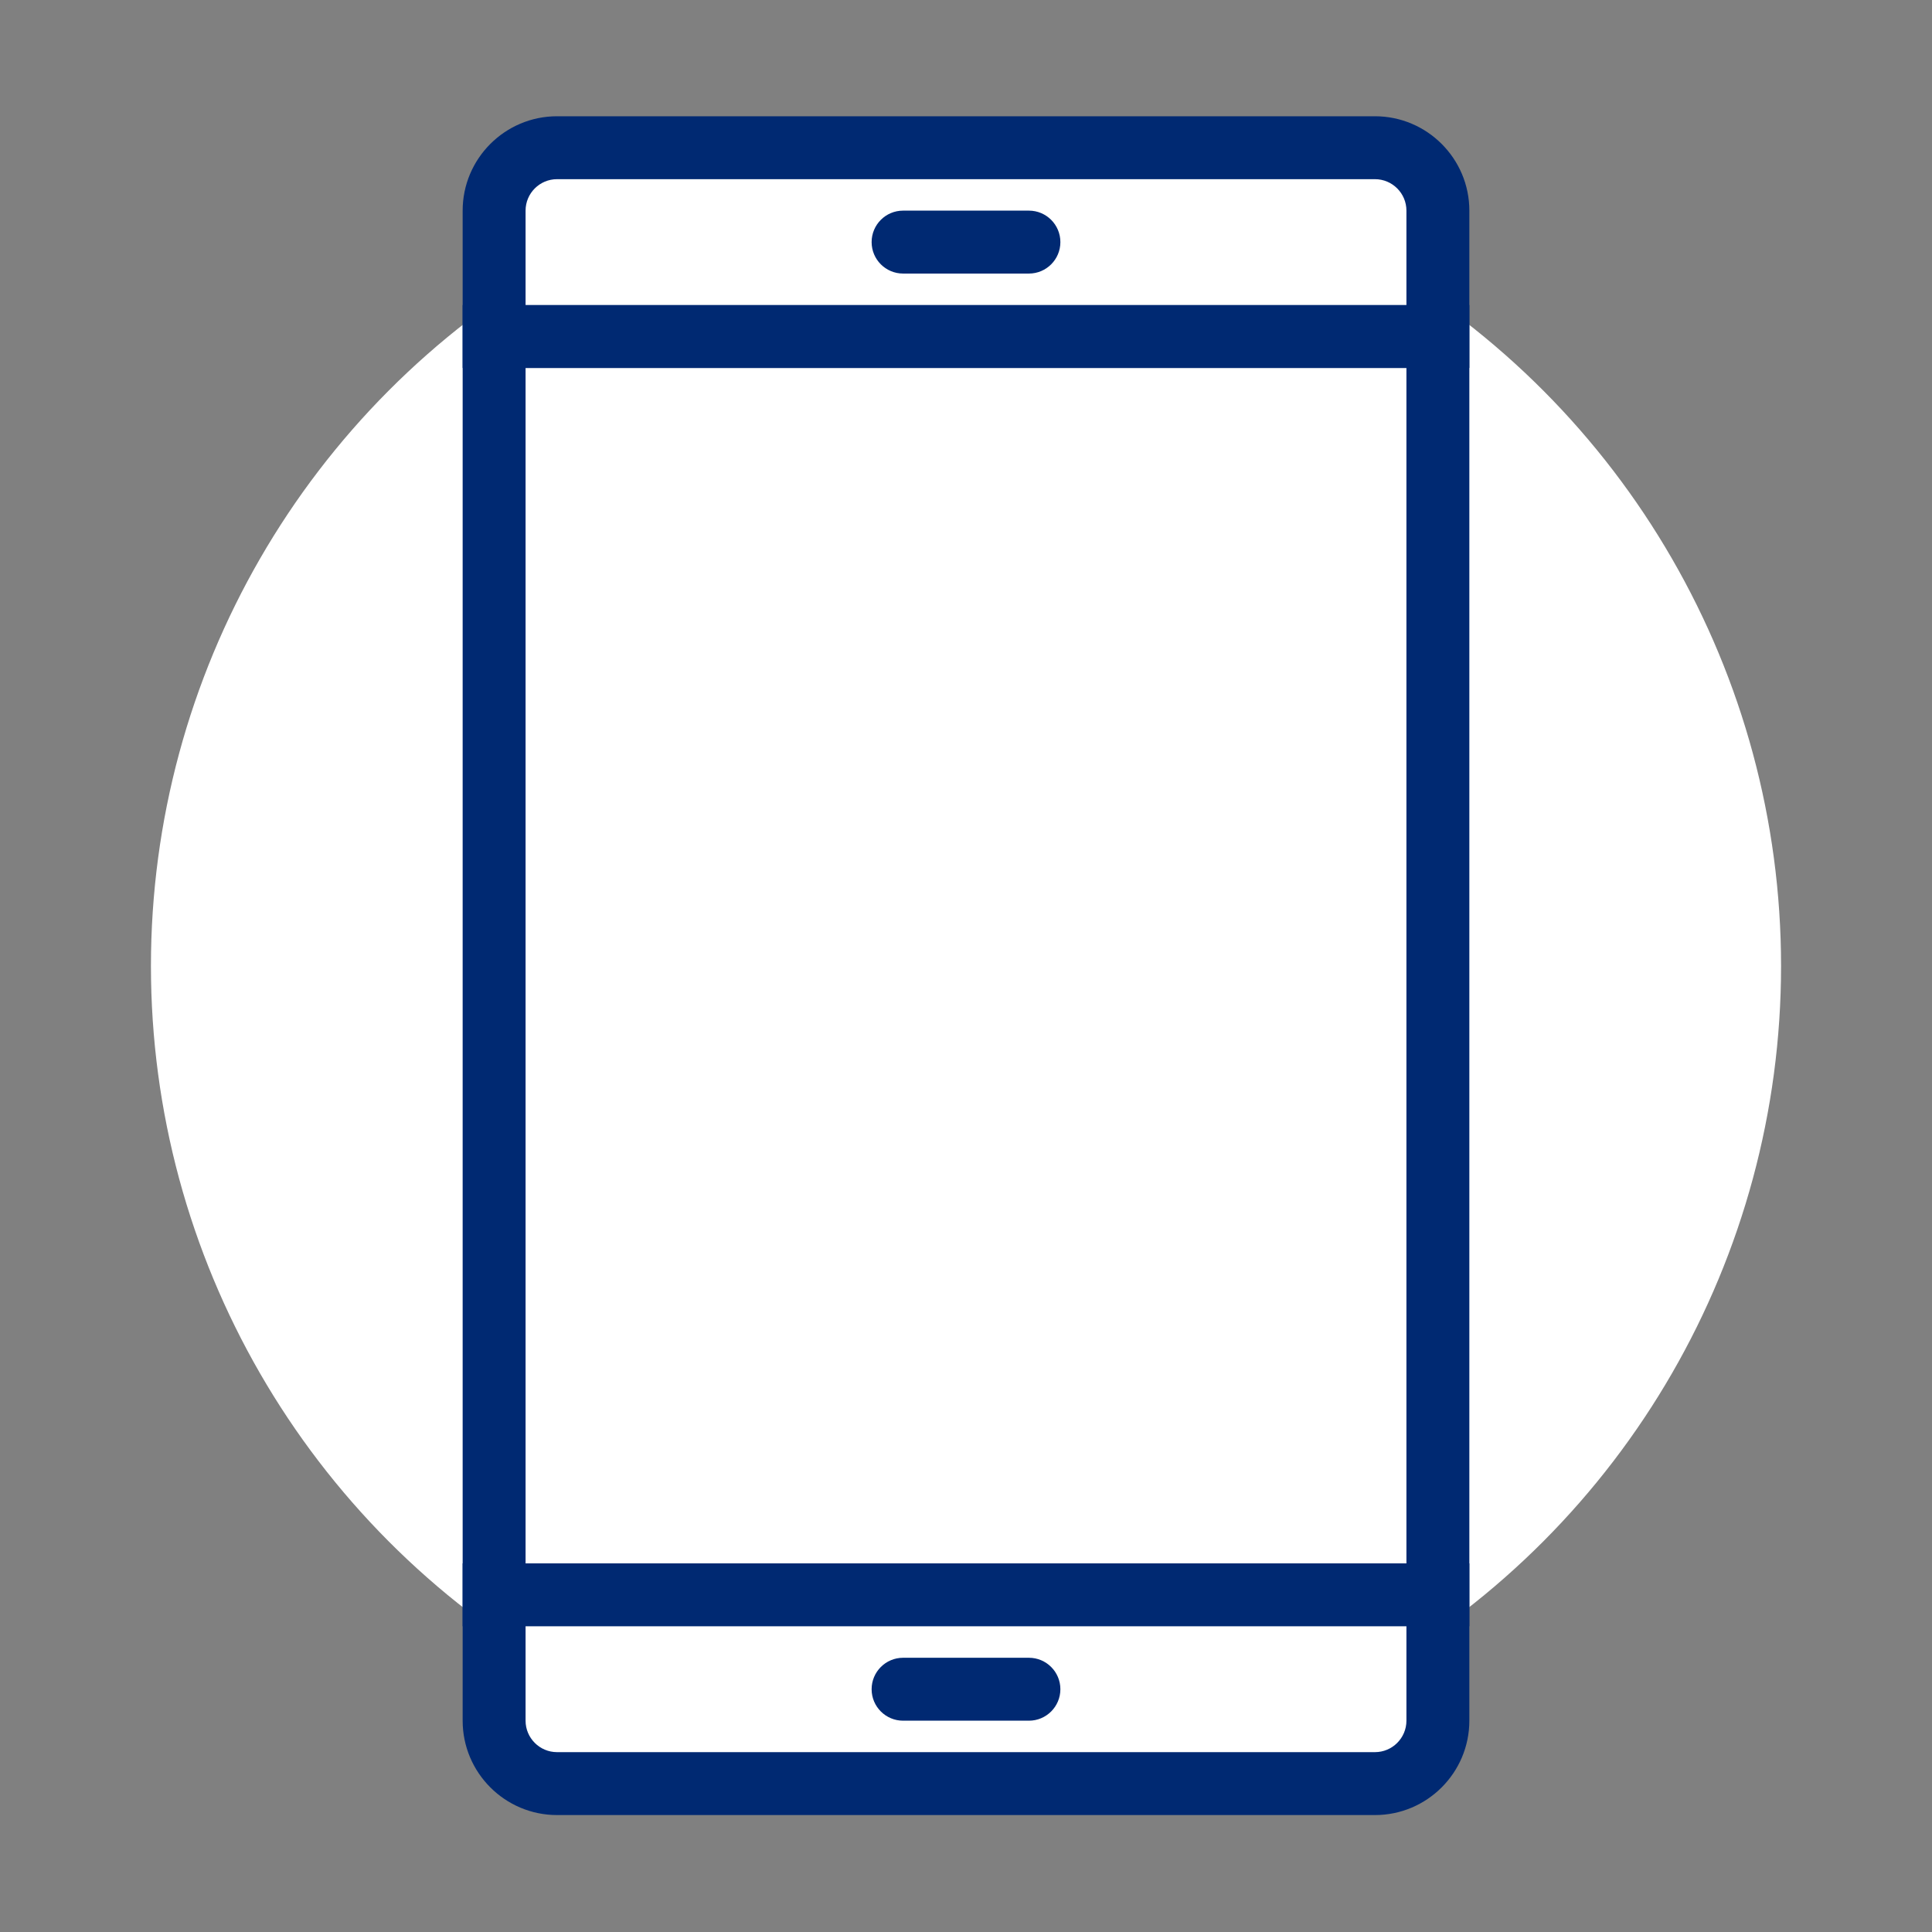
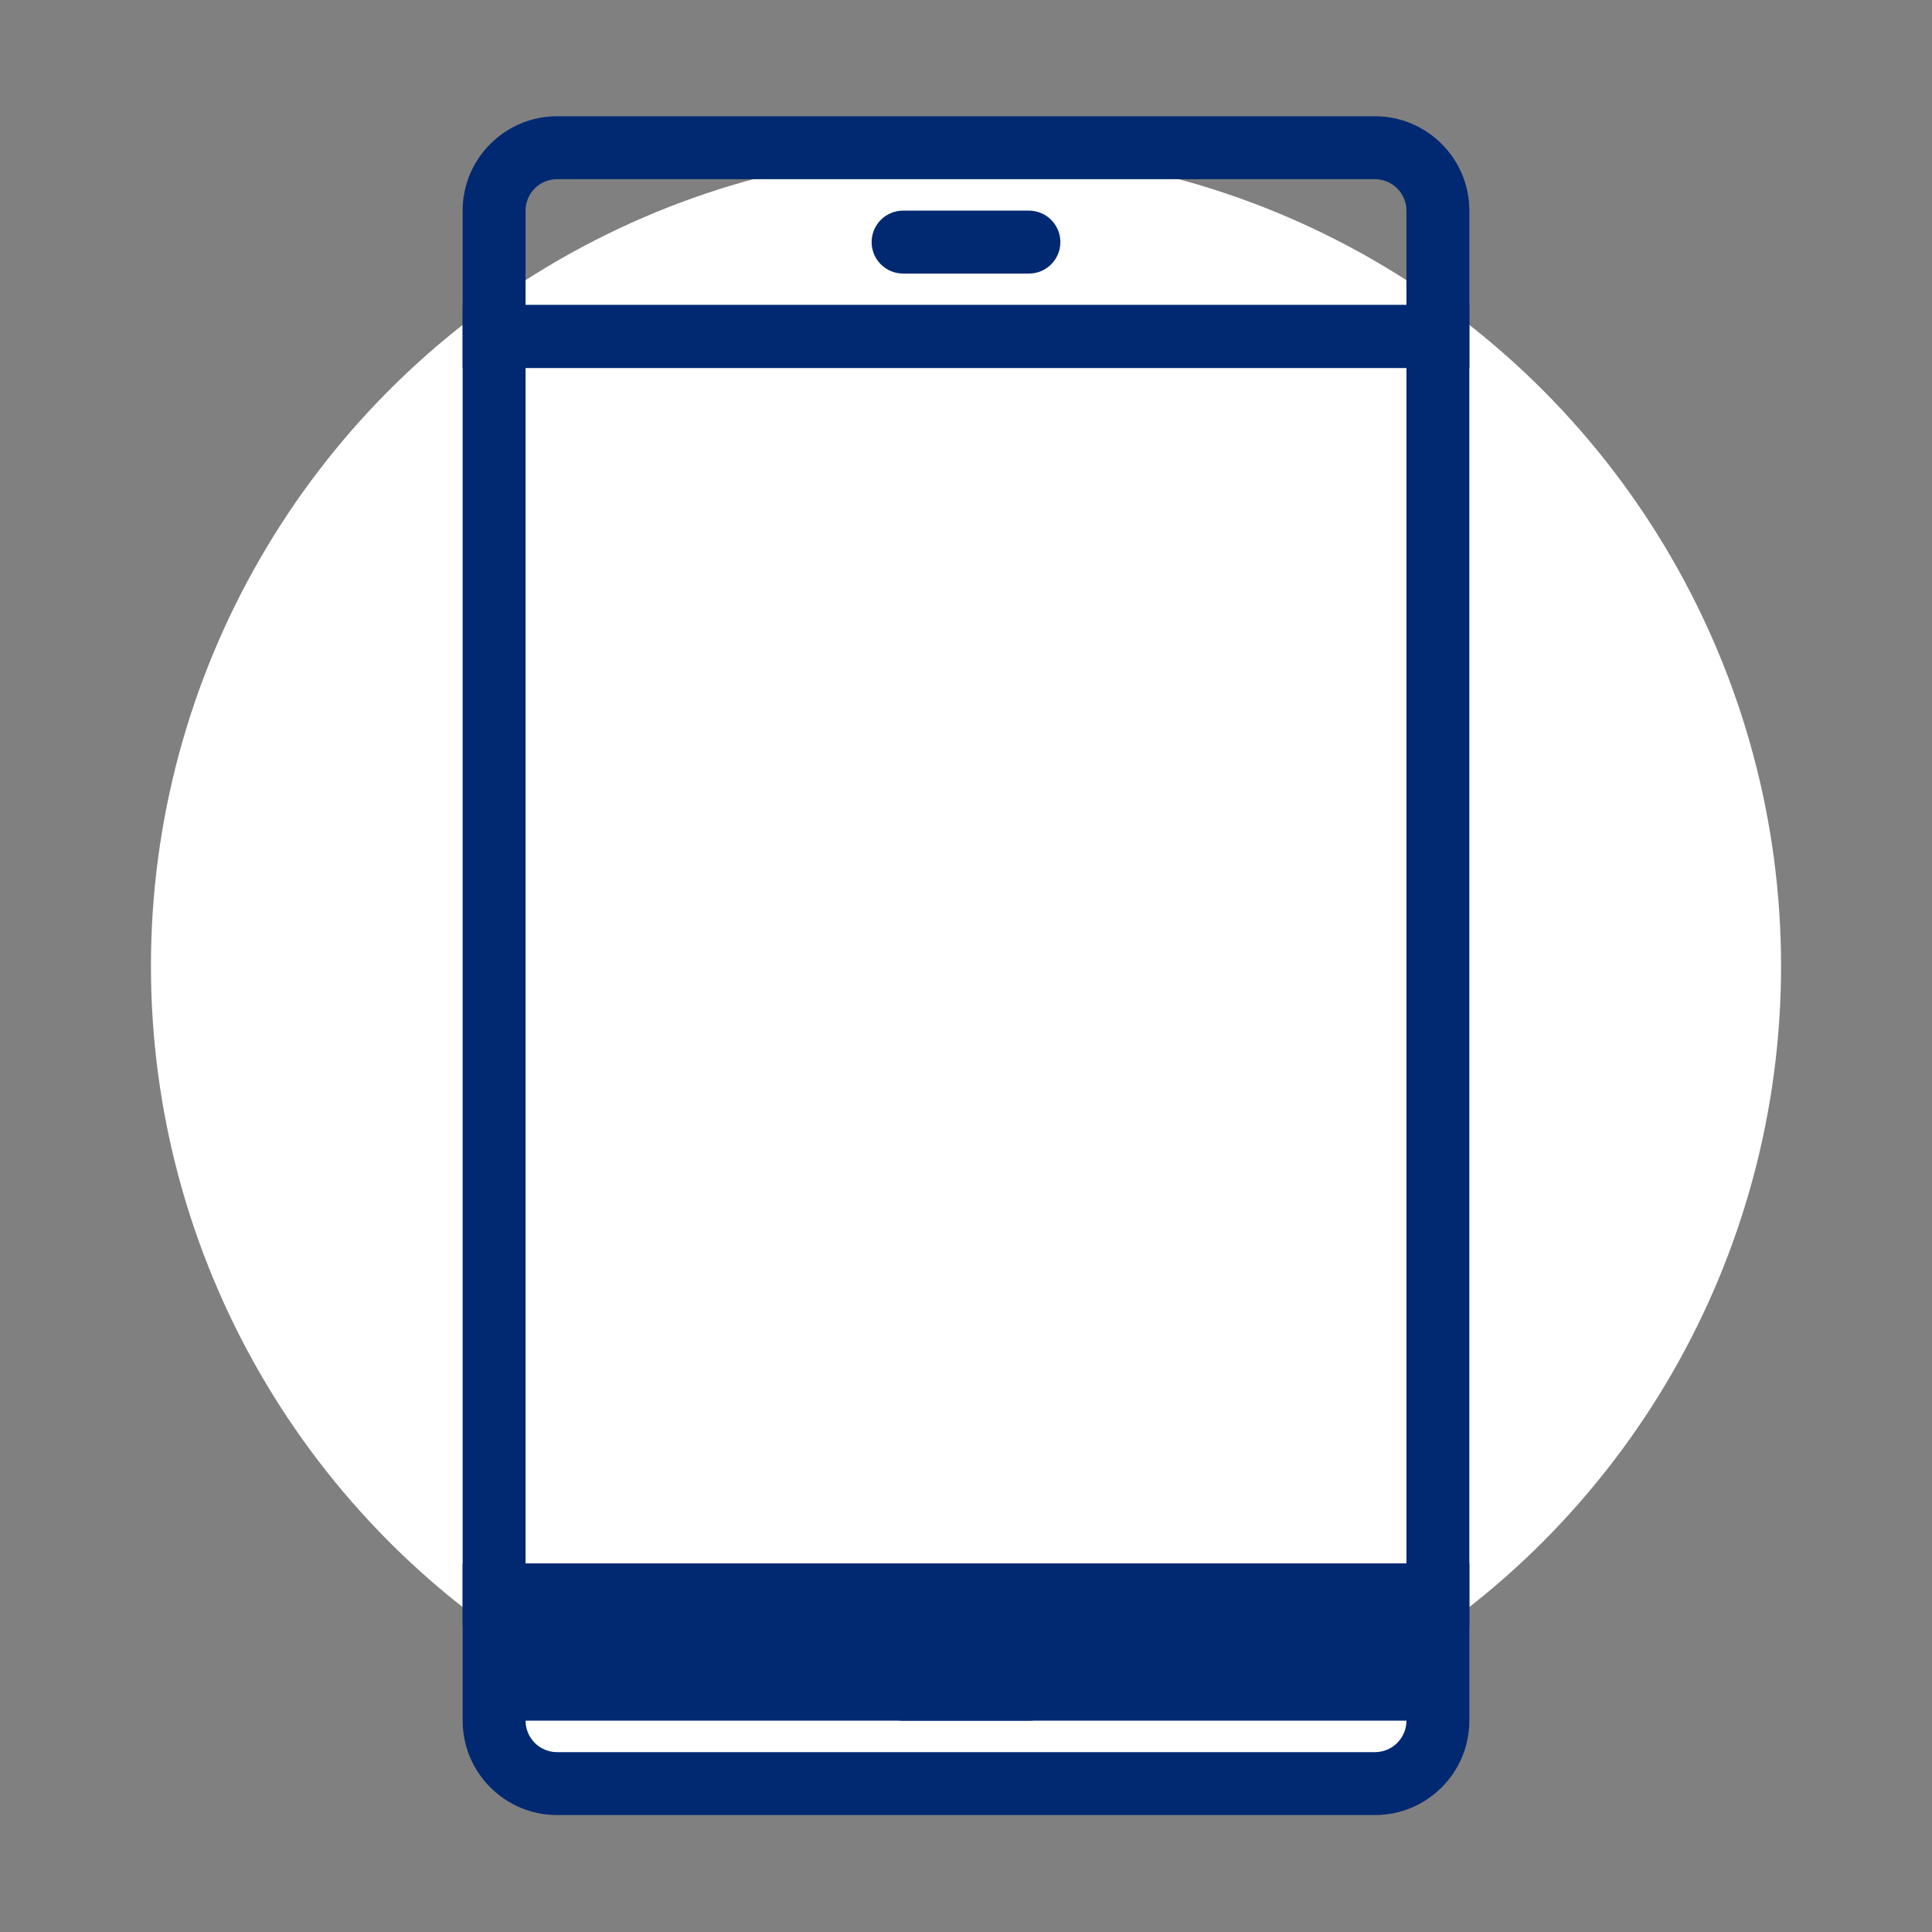
<svg xmlns="http://www.w3.org/2000/svg" version="1.1" id="Laag_1" x="0px" y="0px" viewBox="0 0 400 400" style="enable-background:new 0 0 400 400;" xml:space="preserve">
  <rect x="0" y="0" width="400" height="400" fill="#808080" stroke="none" />
  <style type="text/css">
	.st0{fill:#FFFFFF;}
	.st1{fill:#002972;}
</style>
  <circle class="st0" cx="200" cy="200" r="168.75" />
  <g>
    <g>
-       <rect x="102.3" y="69.664" class="st0" width="195.399" height="260.532" />
      <path class="st1" d="M304.213,336.709H95.787V63.15h208.426V336.709z M108.814,323.682h182.372V76.177H108.814V323.682z" />
    </g>
    <g>
      <path class="st0" d="M284.673,369.276H115.327c-7.195,0-13.027-5.832-13.027-13.027v-26.053h195.399v26.053    C297.699,363.444,291.867,369.276,284.673,369.276z" />
-       <path class="st1" d="M284.673,375.789H115.327c-10.774,0-19.54-8.766-19.54-19.541v-32.566h208.426v32.566    C304.213,367.023,295.447,375.789,284.673,375.789z M108.814,336.709v19.539c0,3.591,2.922,6.514,6.513,6.514h169.346    c3.591,0,6.513-2.922,6.513-6.514v-19.539H108.814z" />
+       <path class="st1" d="M284.673,375.789H115.327c-10.774,0-19.54-8.766-19.54-19.541v-32.566h208.426v32.566    C304.213,367.023,295.447,375.789,284.673,375.789z M108.814,336.709v19.539c0,3.591,2.922,6.514,6.513,6.514h169.346    c3.591,0,6.513-2.922,6.513-6.514H108.814z" />
    </g>
    <g>
-       <path class="st0" d="M284.673,30.584H115.327c-7.195,0-13.027,5.832-13.027,13.027v26.053h195.399V43.61    C297.699,36.416,291.867,30.584,284.673,30.584z" />
      <path class="st1" d="M304.213,76.177H95.787V43.61c0-10.774,8.766-19.54,19.54-19.54h169.346c10.775,0,19.541,8.766,19.541,19.54    V76.177z M108.814,63.15h182.372V43.61c0-3.591-2.922-6.513-6.513-6.513H115.327c-3.591,0-6.513,2.922-6.513,6.513V63.15z" />
    </g>
    <path class="st1" d="M213.027,356.25h-26.053c-3.597,0-6.514-2.916-6.514-6.514c0-3.597,2.916-6.513,6.514-6.513h26.053   c3.597,0,6.514,2.916,6.514,6.513C219.54,353.333,216.624,356.25,213.027,356.25z" />
    <path class="st1" d="M213.027,56.637h-26.053c-3.597,0-6.514-2.916-6.514-6.514s2.916-6.514,6.514-6.514h26.053   c3.597,0,6.514,2.916,6.514,6.514S216.624,56.637,213.027,56.637z" />
  </g>
</svg>